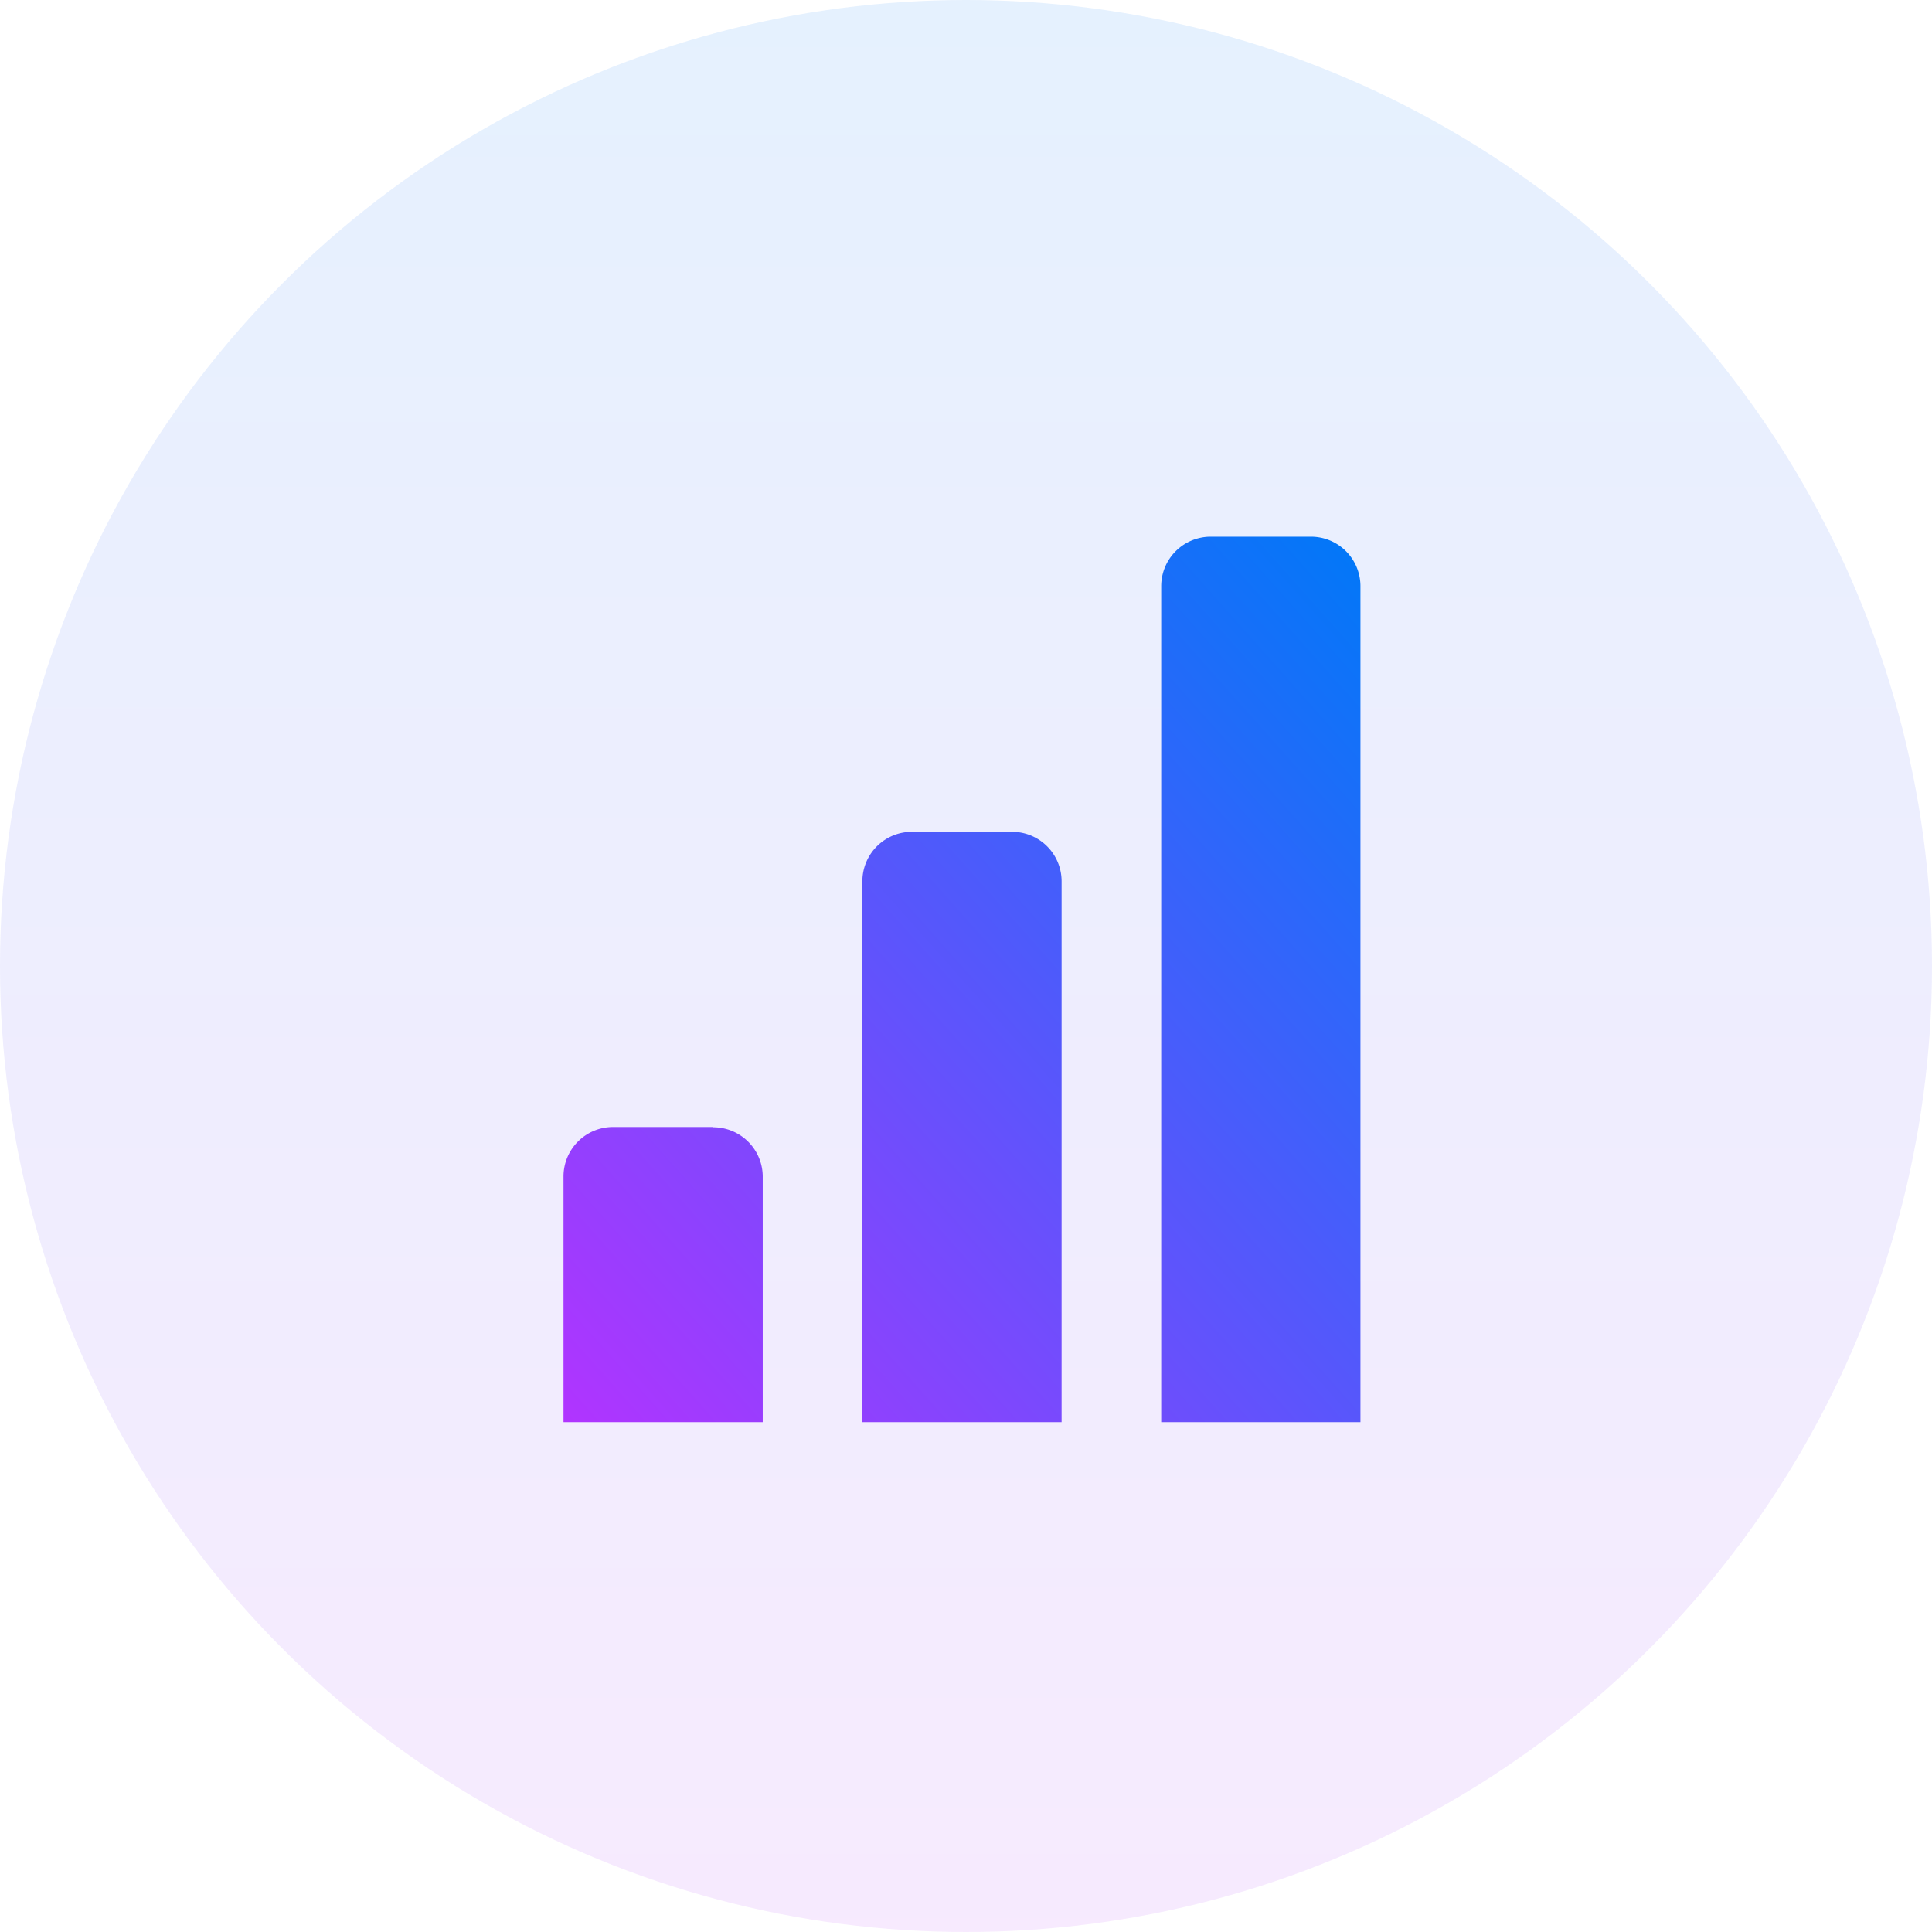
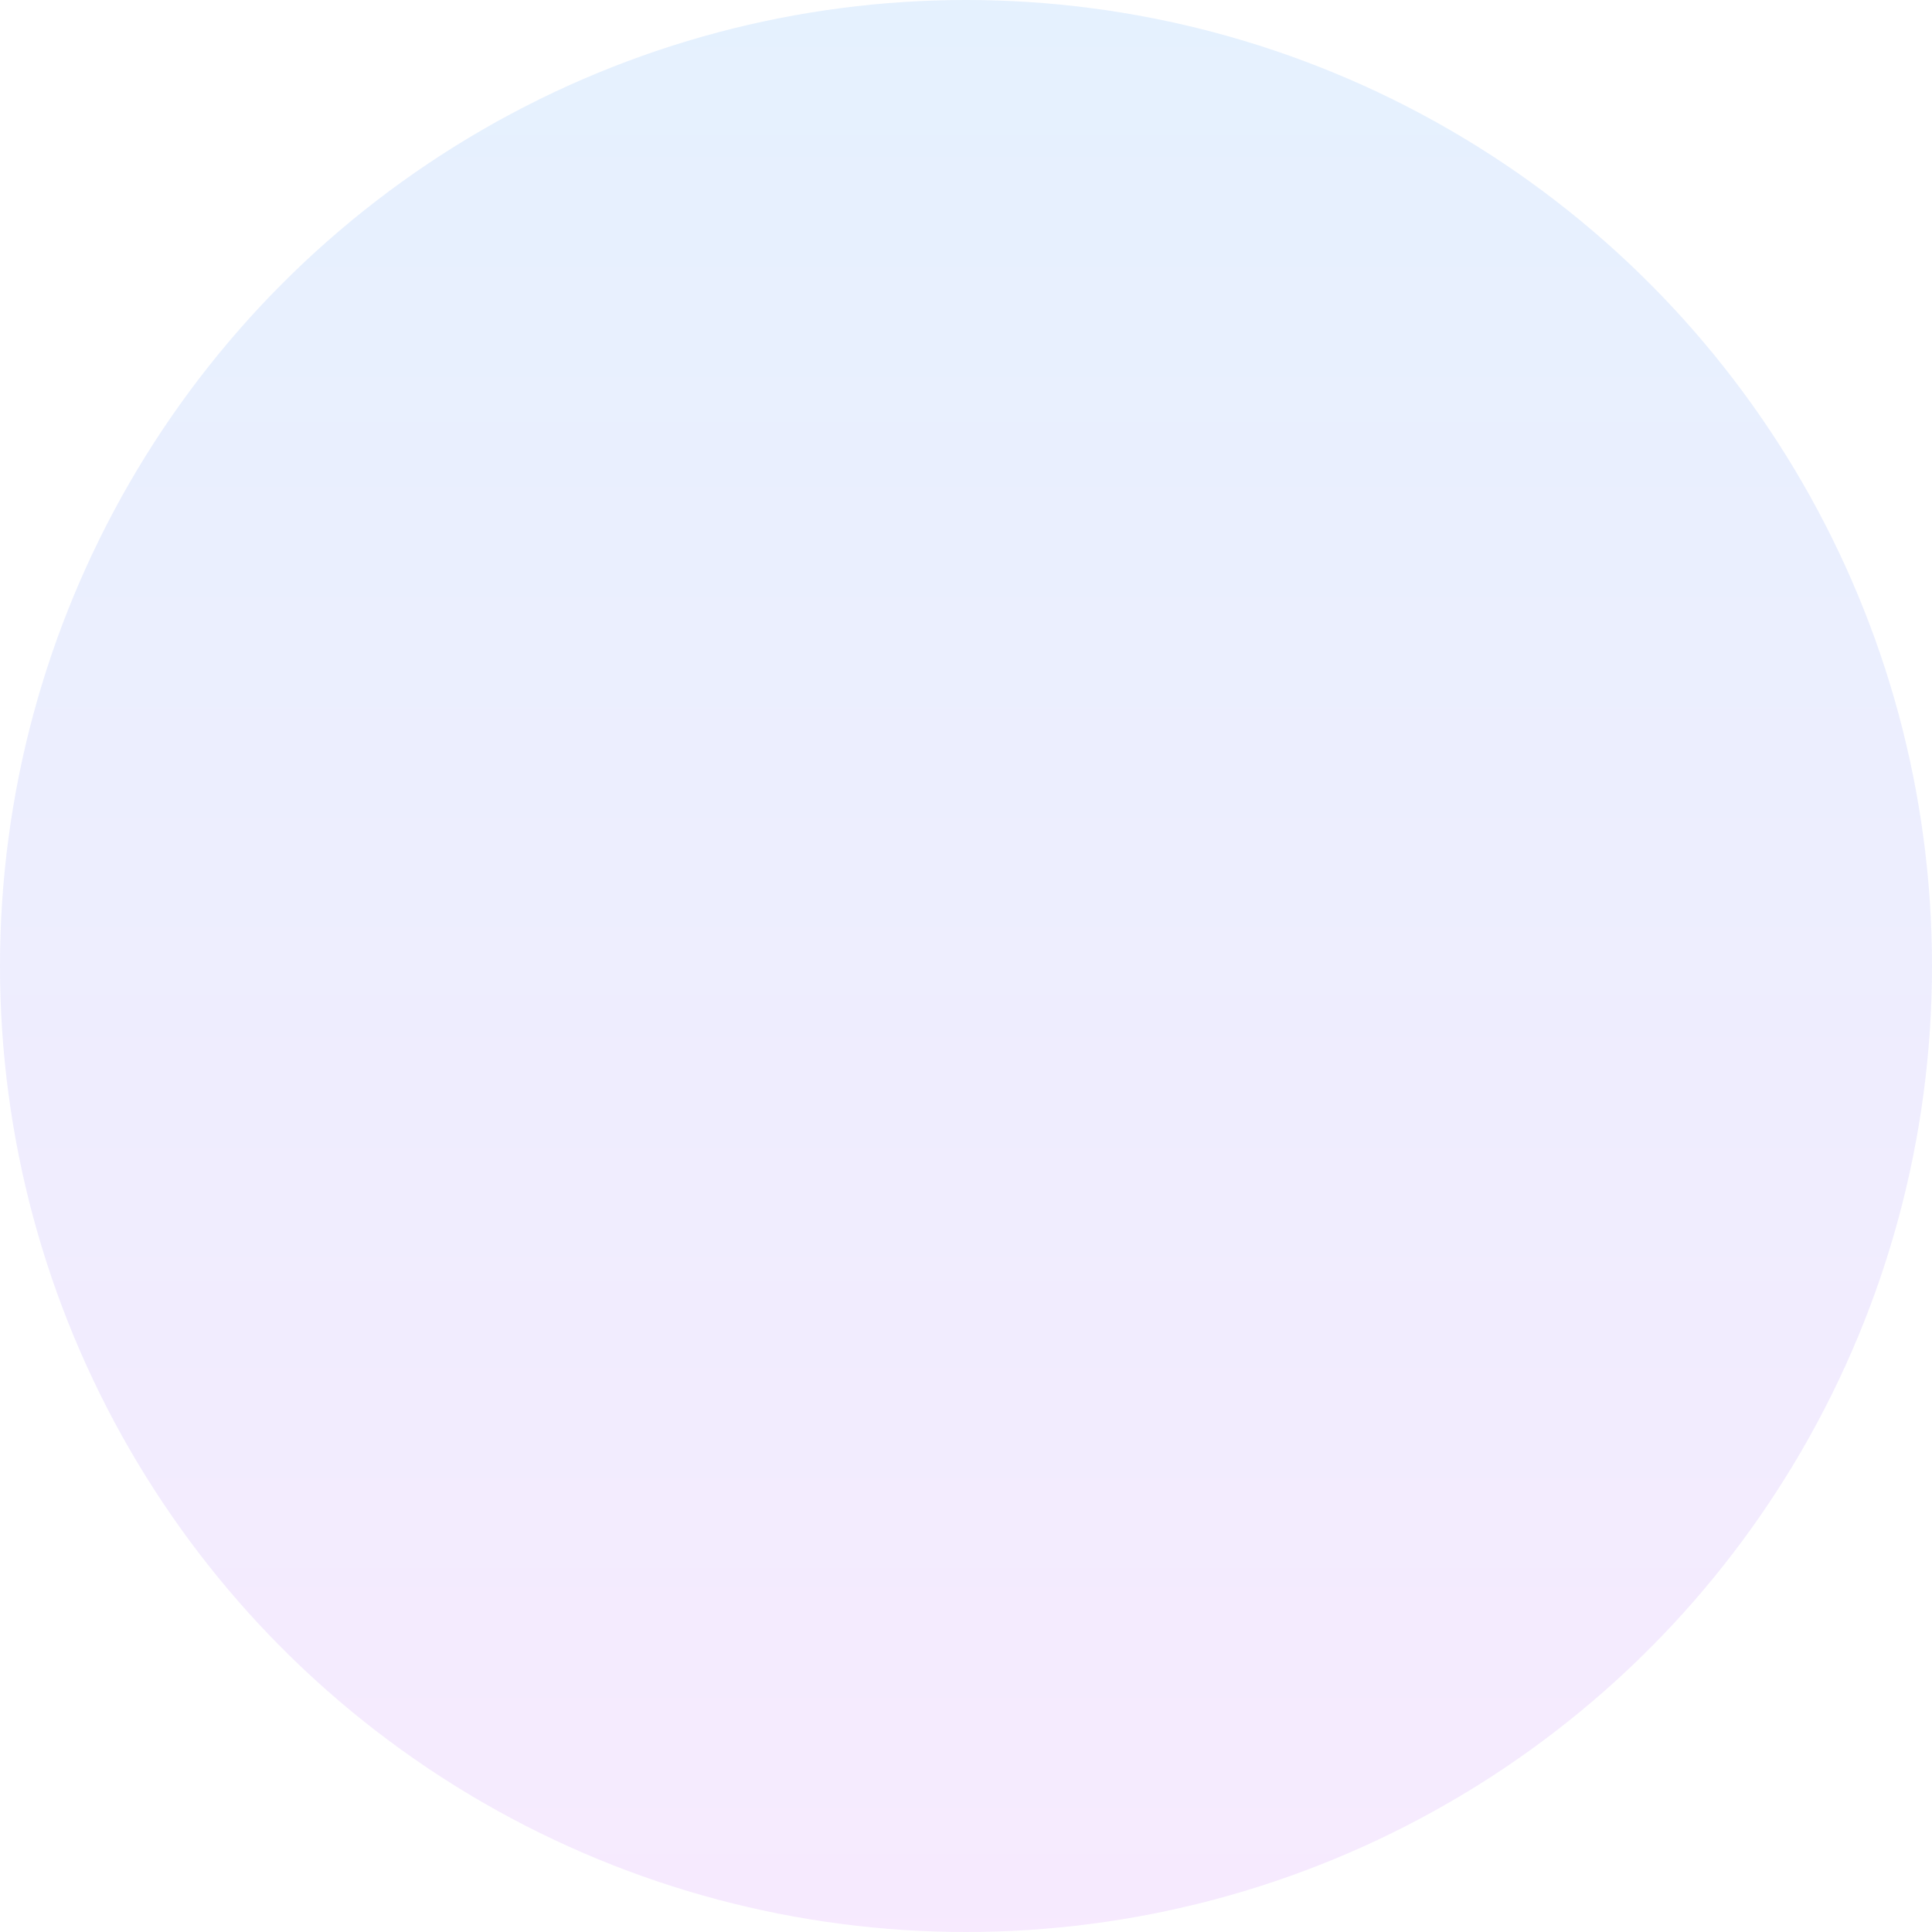
<svg xmlns="http://www.w3.org/2000/svg" xmlns:xlink="http://www.w3.org/1999/xlink" width="72" height="72" viewBox="0 0 72 72">
  <defs>
    <linearGradient id="linear-gradient" x1="0.5" x2="0.5" y2="1" gradientUnits="objectBoundingBox">
      <stop offset="0" stop-color="#0078f8" />
      <stop offset="1" stop-color="#b134ff" />
    </linearGradient>
    <clipPath id="clip-path">
-       <rect width="37" height="37" fill="none" />
-     </clipPath>
+       </clipPath>
    <linearGradient id="linear-gradient-2" x1="1" x2="0" xlink:href="#linear-gradient" />
  </defs>
  <g id="tracking_and_metrics" data-name="tracking and metrics" transform="translate(-331 -3624)">
    <circle id="weight-circle" cx="36" cy="36" r="36" transform="translate(331 3624)" opacity="0.1" fill="url(#linear-gradient)" />
    <g id="health-tracking-24px" transform="translate(349 3642)" clip-path="url(#clip-path)">
      <rect id="icon-bounds" width="37" height="37" fill="none" />
      <path id="bar-graph" d="M29.844,1H26.131a1.845,1.845,0,0,0-1.856,1.834V34H31.7V2.834A1.844,1.844,0,0,0,29.844,1ZM18.706,12H14.994a1.845,1.845,0,0,0-1.856,1.834V34h7.425V13.839A1.844,1.844,0,0,0,18.706,12Zm-11.138,11H3.856A1.845,1.845,0,0,0,2,24.844V34H9.425V24.844A1.844,1.844,0,0,0,7.569,23.01Z" transform="translate(1 1)" fill="url(#linear-gradient-2)" />
    </g>
  </g>
</svg>